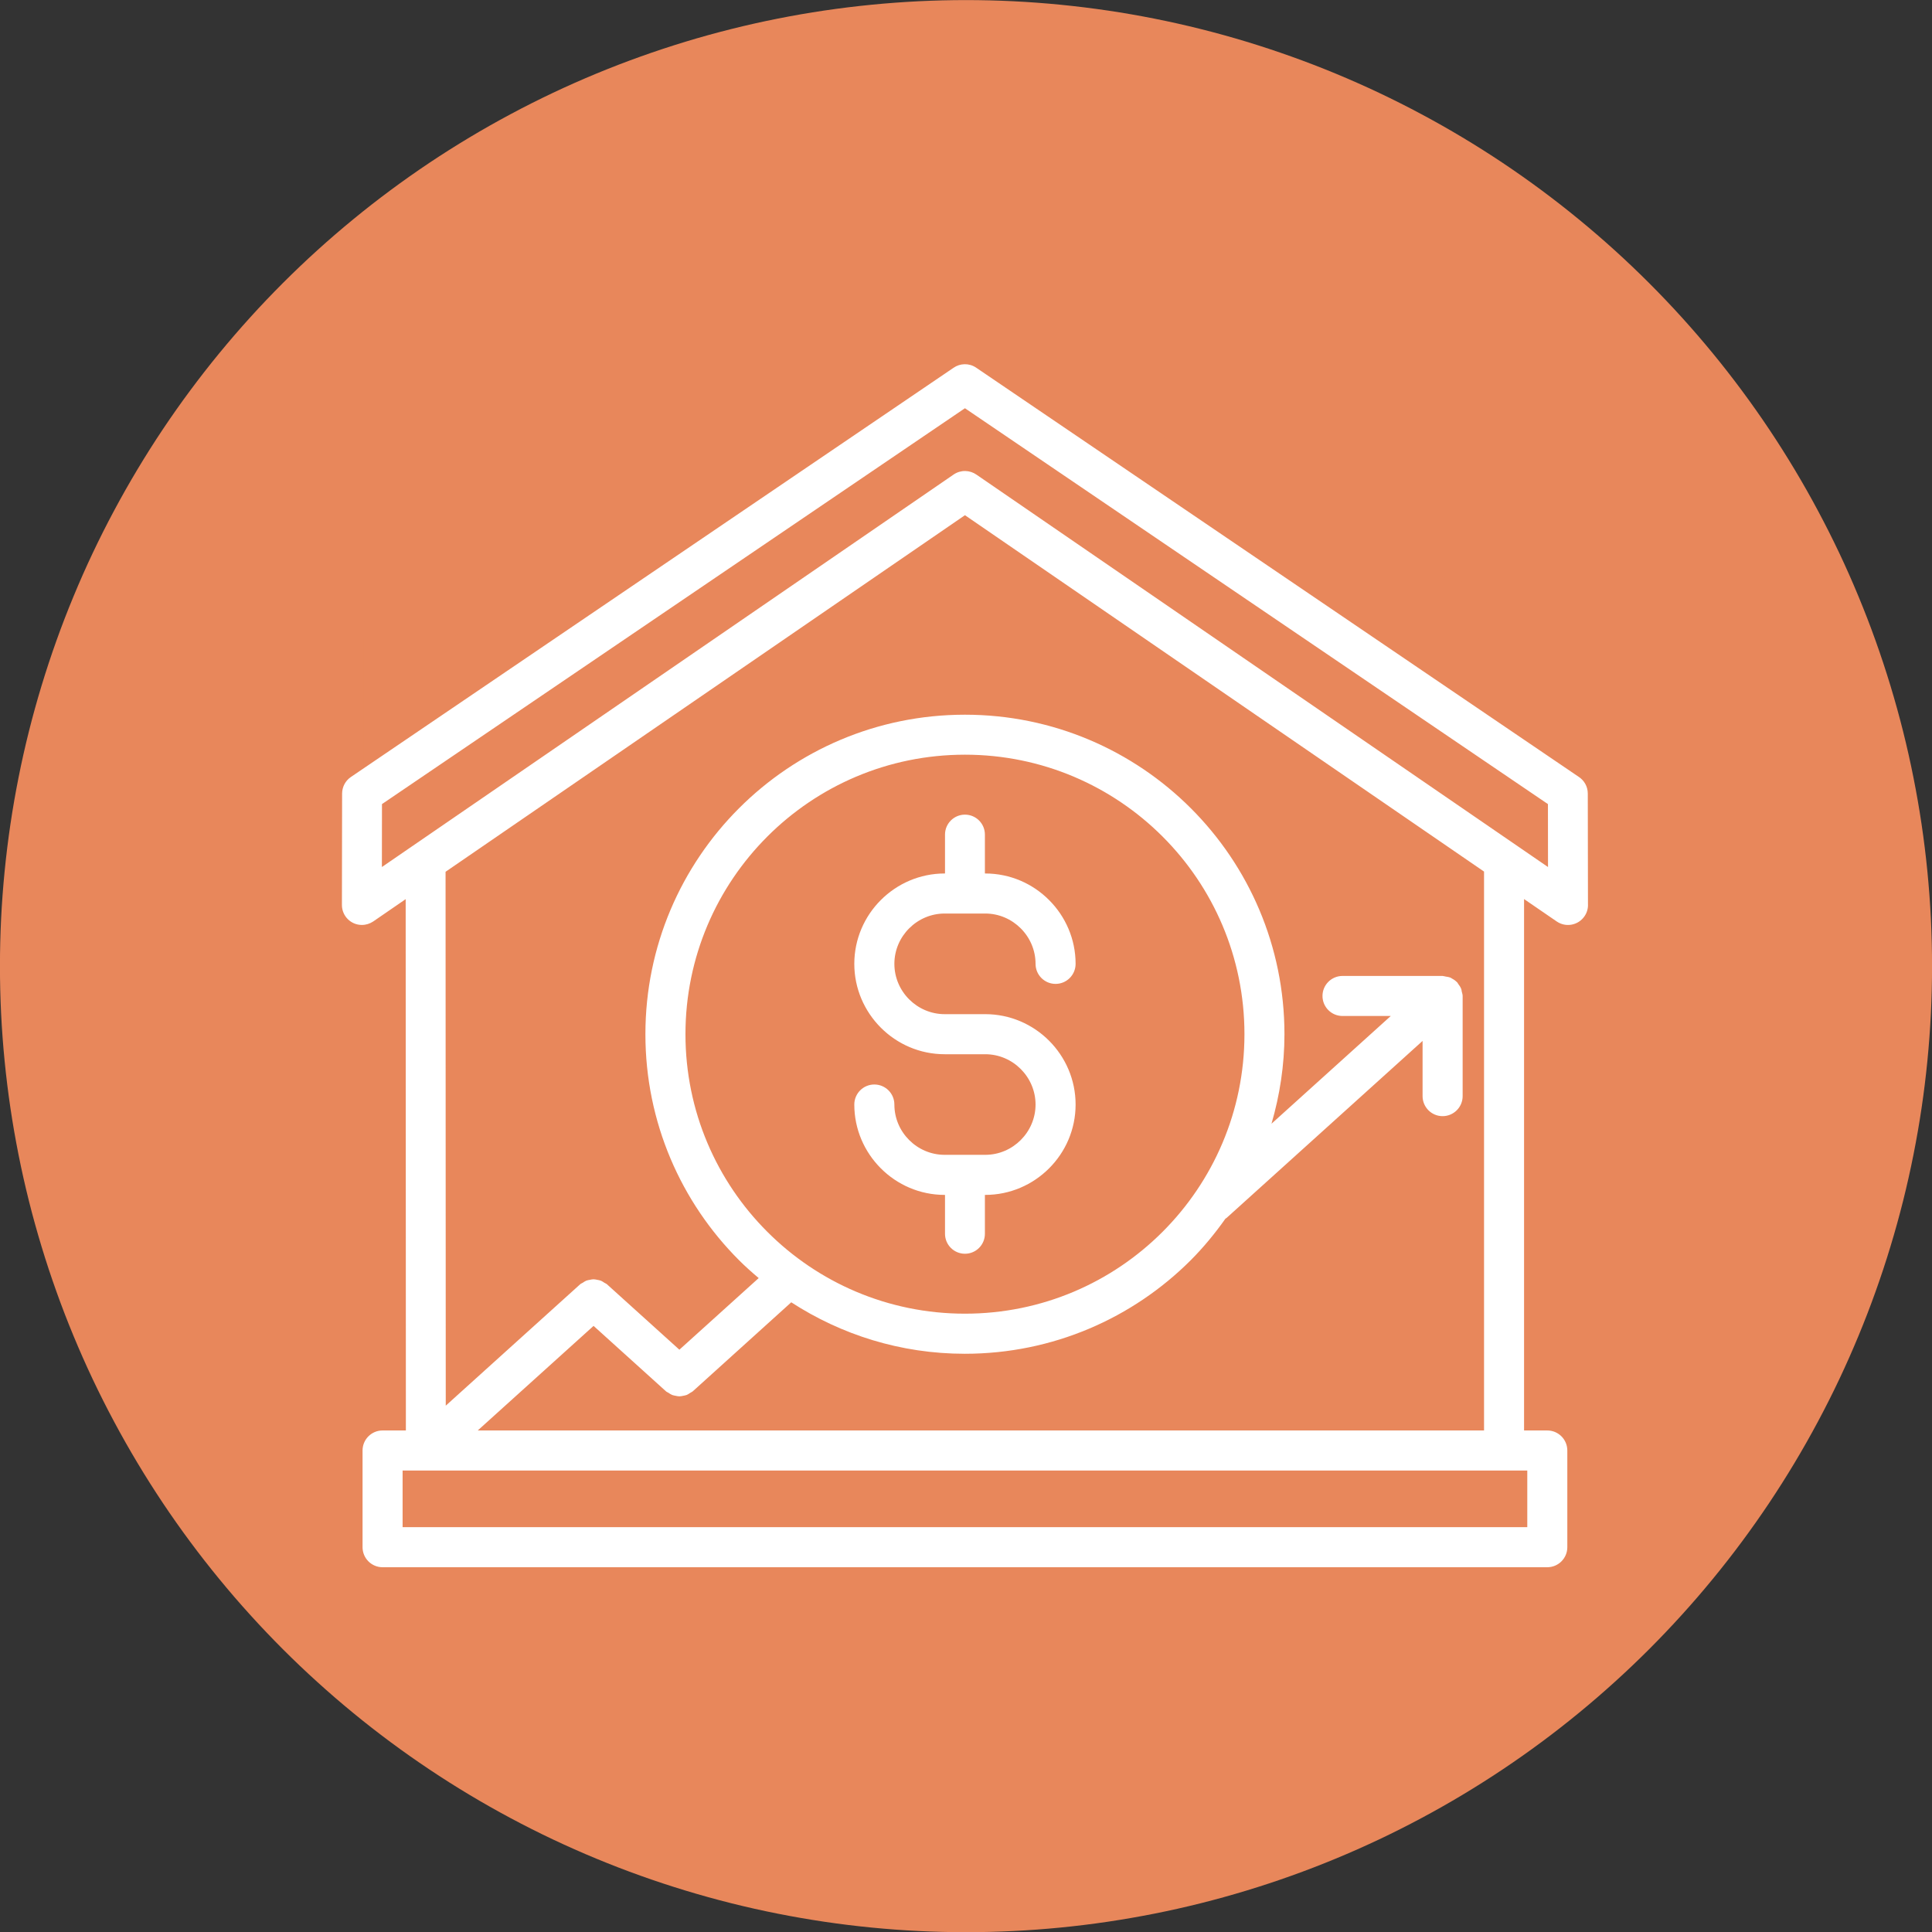
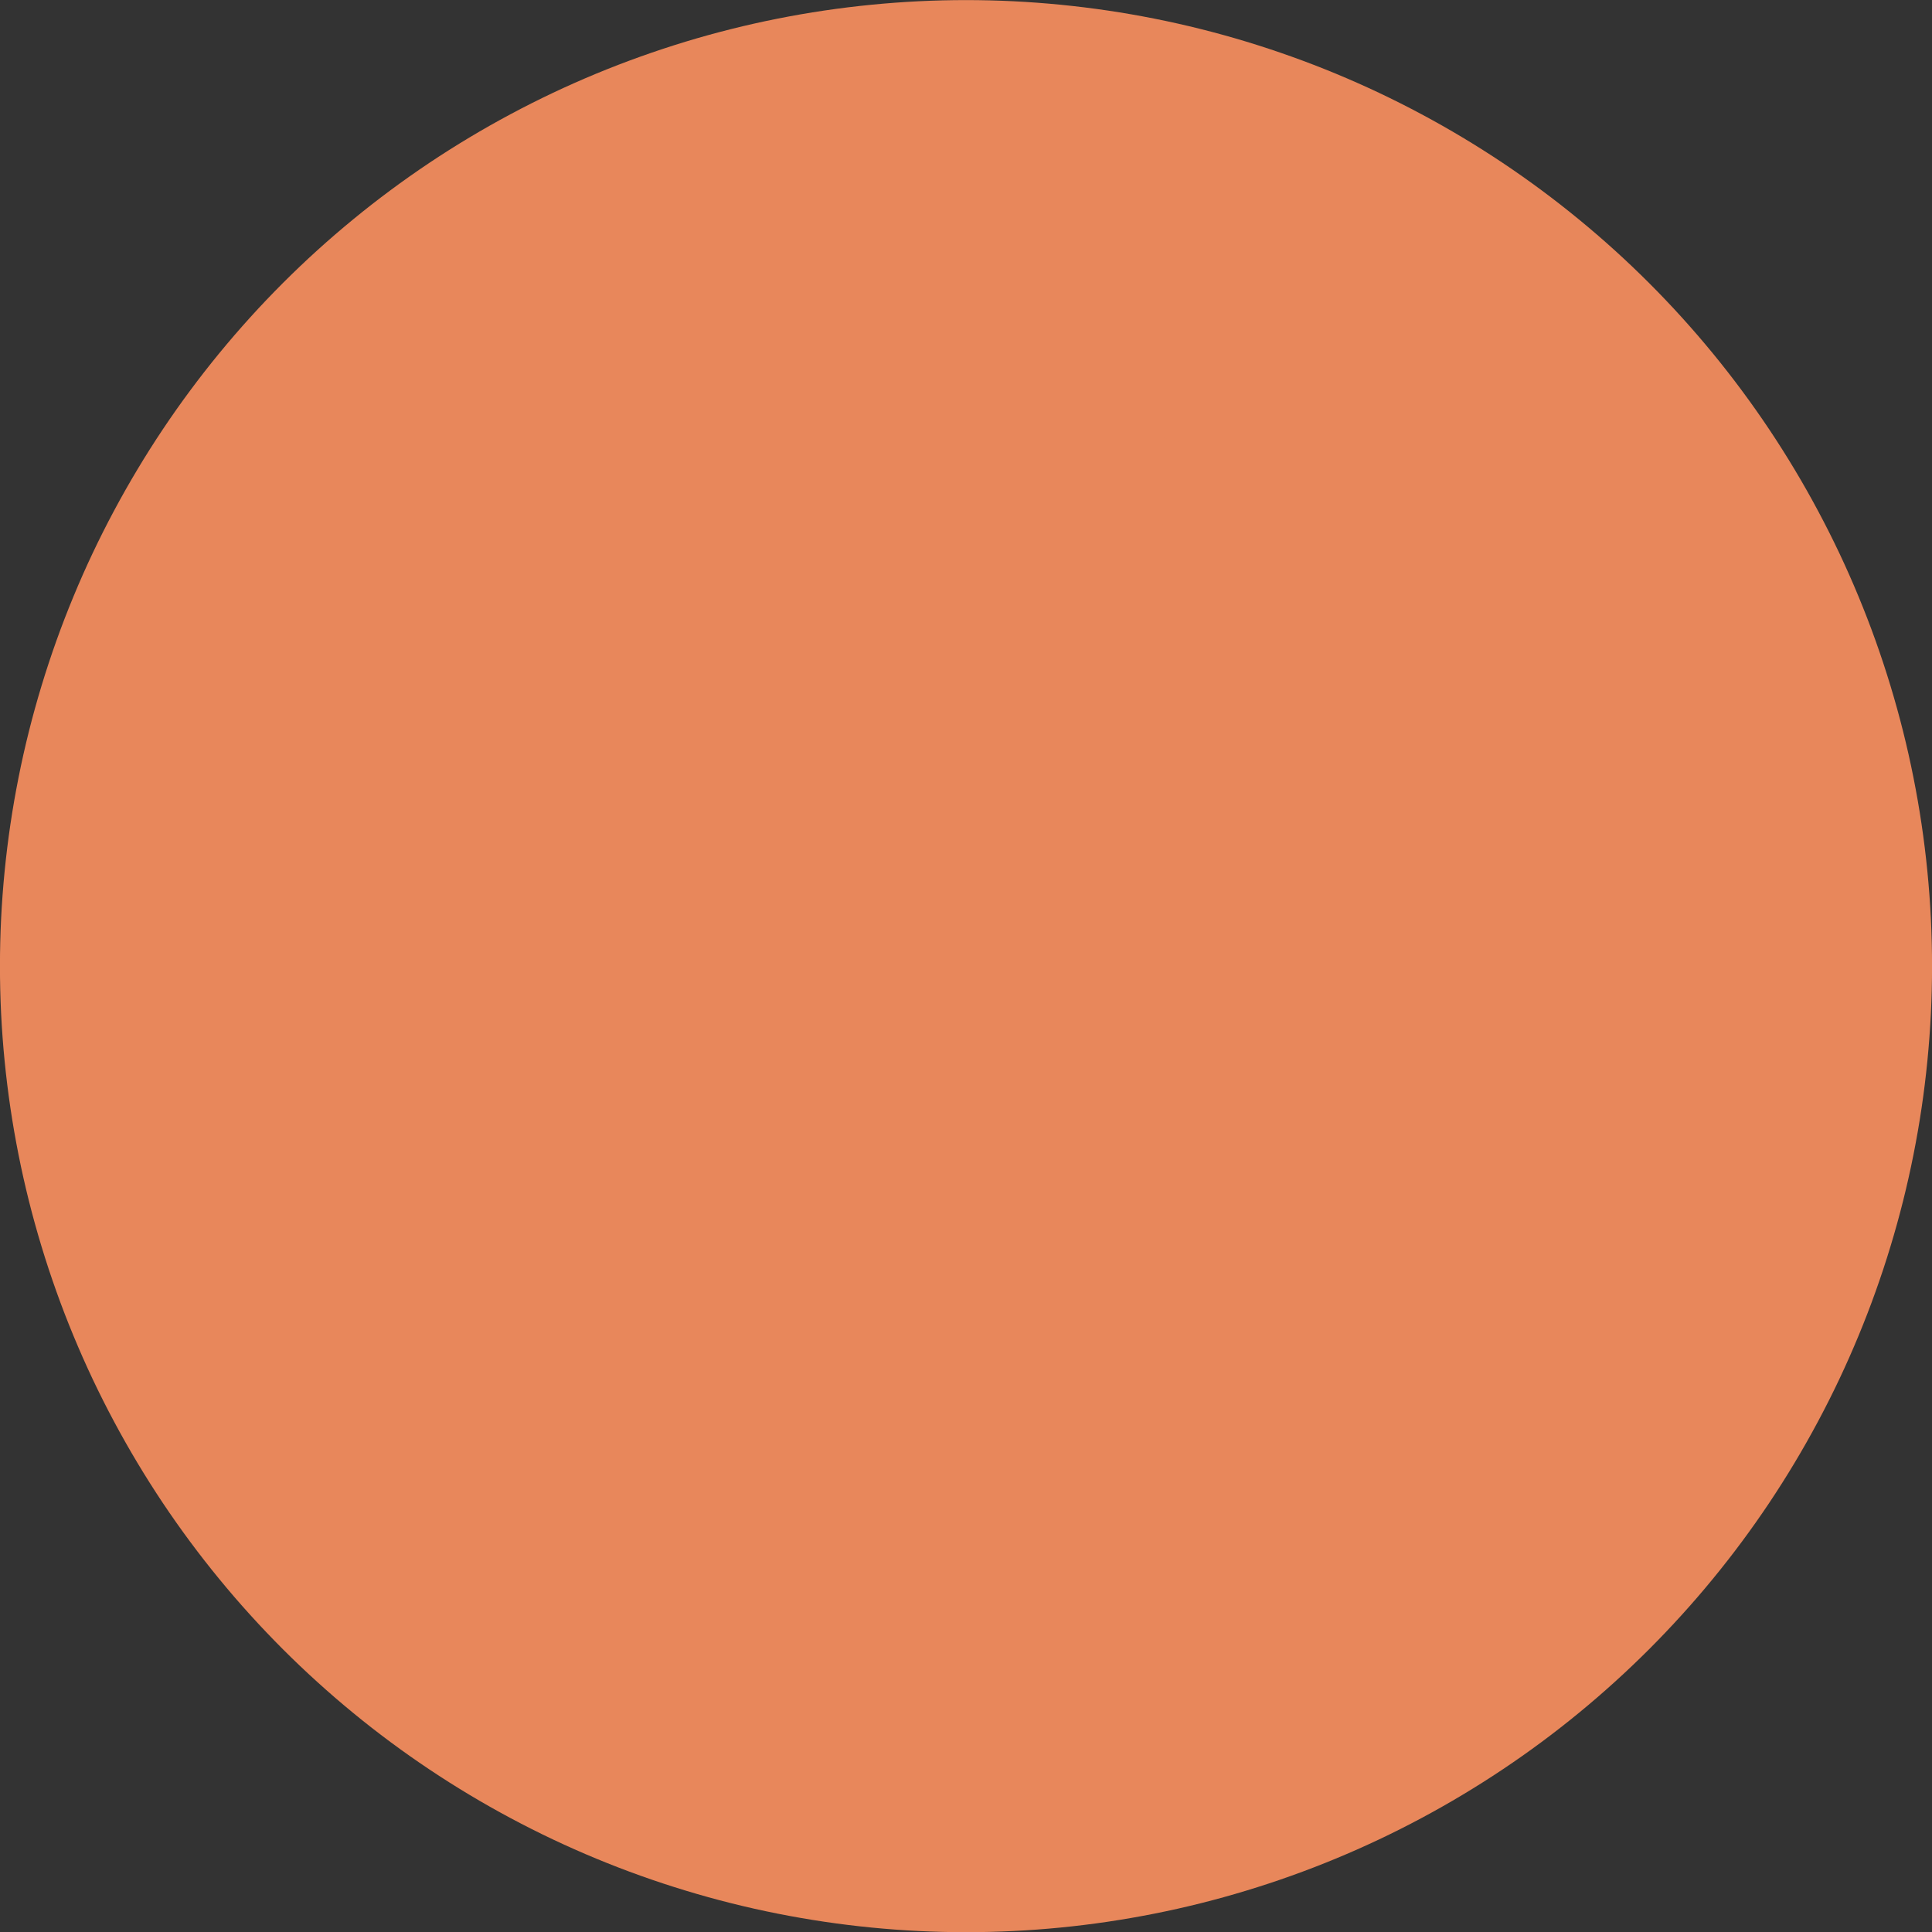
<svg xmlns="http://www.w3.org/2000/svg" width="500" viewBox="0 0 375 375" height="500" preserveAspectRatio="xMidYMid meet">
  <rect x="0" y="0" width="375" height="375" fill="#333333" stroke="none" />
  <defs>
    <clipPath id="8971f28ba3">
-       <path d="M 66.367 70.332 L 308.617 70.332 L 308.617 304.332 L 66.367 304.332 Z M 66.367 70.332 " />
-     </clipPath>
+       </clipPath>
  </defs>
  <g id="f9ef5b566d">
    <path style=" stroke:none;fill-rule:nonzero;fill:#e8875b;fill-opacity:1;" d="M 375.008 187.527 C 375.008 190.594 374.934 193.664 374.785 196.727 C 374.633 199.793 374.406 202.852 374.105 205.906 C 373.805 208.961 373.43 212.004 372.98 215.039 C 372.531 218.074 372.004 221.098 371.406 224.109 C 370.809 227.117 370.137 230.109 369.391 233.09 C 368.645 236.066 367.824 239.02 366.934 241.957 C 366.043 244.895 365.082 247.809 364.047 250.695 C 363.016 253.586 361.91 256.449 360.734 259.285 C 359.562 262.117 358.32 264.922 357.008 267.699 C 355.695 270.473 354.316 273.211 352.867 275.918 C 351.422 278.625 349.91 281.293 348.332 283.926 C 346.754 286.559 345.113 289.148 343.41 291.703 C 341.703 294.254 339.938 296.762 338.109 299.227 C 336.281 301.691 334.395 304.109 332.445 306.48 C 330.5 308.855 328.496 311.176 326.434 313.449 C 324.375 315.723 322.258 317.945 320.09 320.117 C 317.918 322.285 315.699 324.402 313.422 326.461 C 311.148 328.523 308.828 330.527 306.453 332.473 C 304.082 334.422 301.664 336.309 299.199 338.137 C 296.734 339.965 294.227 341.73 291.676 343.434 C 289.121 345.141 286.531 346.781 283.898 348.359 C 281.266 349.938 278.598 351.449 275.891 352.895 C 273.184 354.344 270.445 355.723 267.672 357.035 C 264.895 358.344 262.094 359.59 259.258 360.762 C 256.422 361.938 253.559 363.043 250.672 364.074 C 247.781 365.109 244.867 366.07 241.93 366.961 C 238.996 367.852 236.039 368.672 233.062 369.418 C 230.086 370.164 227.09 370.836 224.082 371.434 C 221.07 372.031 218.051 372.555 215.012 373.008 C 211.977 373.457 208.934 373.832 205.879 374.133 C 202.824 374.434 199.766 374.66 196.699 374.809 C 193.637 374.961 190.57 375.035 187.5 375.035 C 184.43 375.035 181.363 374.961 178.301 374.809 C 175.234 374.66 172.176 374.434 169.121 374.133 C 166.066 373.832 163.023 373.457 159.988 373.008 C 156.949 372.555 153.93 372.031 150.918 371.434 C 147.91 370.836 144.914 370.164 141.938 369.418 C 138.961 368.672 136.004 367.852 133.07 366.961 C 130.133 366.07 127.219 365.109 124.328 364.074 C 121.441 363.043 118.578 361.938 115.742 360.762 C 112.906 359.59 110.102 358.344 107.328 357.035 C 104.555 355.723 101.816 354.344 99.109 352.895 C 96.402 351.449 93.734 349.938 91.102 348.359 C 88.469 346.781 85.875 345.141 83.324 343.434 C 80.773 341.73 78.266 339.965 75.801 338.137 C 73.336 336.309 70.918 334.422 68.547 332.473 C 66.172 330.527 63.852 328.523 61.578 326.461 C 59.301 324.402 57.082 322.285 54.91 320.117 C 52.742 317.945 50.625 315.723 48.566 313.449 C 46.504 311.176 44.5 308.855 42.555 306.48 C 40.605 304.109 38.719 301.691 36.891 299.227 C 35.062 296.762 33.297 294.254 31.59 291.703 C 29.887 289.148 28.246 286.559 26.668 283.926 C 25.09 281.293 23.578 278.625 22.133 275.918 C 20.684 273.211 19.305 270.473 17.992 267.699 C 16.68 264.922 15.438 262.117 14.266 259.285 C 13.09 256.449 11.984 253.586 10.953 250.695 C 9.918 247.809 8.957 244.895 8.066 241.957 C 7.176 239.02 6.355 236.066 5.609 233.09 C 4.863 230.109 4.191 227.117 3.594 224.109 C 2.996 221.098 2.469 218.074 2.02 215.039 C 1.57 212.004 1.195 208.961 0.895 205.906 C 0.594 202.852 0.367 199.793 0.215 196.727 C 0.066 193.664 -0.008 190.594 -0.008 187.527 C -0.008 184.457 0.066 181.391 0.215 178.328 C 0.367 175.262 0.594 172.203 0.895 169.148 C 1.195 166.094 1.57 163.051 2.02 160.012 C 2.469 156.977 2.996 153.957 3.594 150.945 C 4.191 147.938 4.863 144.941 5.609 141.965 C 6.355 138.988 7.176 136.031 8.066 133.098 C 8.957 130.16 9.918 127.246 10.953 124.355 C 11.984 121.469 13.09 118.605 14.266 115.77 C 15.438 112.934 16.68 110.129 17.992 107.355 C 19.305 104.582 20.684 101.844 22.133 99.137 C 23.578 96.43 25.09 93.762 26.668 91.129 C 28.246 88.496 29.887 85.902 31.59 83.352 C 33.297 80.801 35.062 78.293 36.891 75.828 C 38.719 73.363 40.605 70.945 42.555 68.57 C 44.5 66.199 46.504 63.879 48.566 61.602 C 50.625 59.328 52.742 57.109 54.91 54.938 C 57.082 52.77 59.301 50.652 61.578 48.59 C 63.852 46.531 66.172 44.527 68.547 42.582 C 70.918 40.633 73.336 38.746 75.801 36.918 C 78.266 35.09 80.773 33.324 83.324 31.617 C 85.875 29.914 88.469 28.273 91.102 26.695 C 93.734 25.117 96.402 23.605 99.109 22.16 C 101.816 20.711 104.555 19.332 107.328 18.02 C 110.102 16.707 112.906 15.465 115.742 14.289 C 118.578 13.117 121.441 12.012 124.328 10.98 C 127.219 9.945 130.133 8.984 133.07 8.09 C 136.004 7.199 138.961 6.383 141.938 5.637 C 144.914 4.891 147.91 4.219 150.918 3.621 C 153.93 3.023 156.949 2.496 159.988 2.047 C 163.023 1.598 166.066 1.223 169.121 0.922 C 172.176 0.621 175.234 0.395 178.301 0.242 C 181.363 0.094 184.43 0.016 187.5 0.016 C 190.57 0.016 193.637 0.094 196.699 0.242 C 199.766 0.395 202.824 0.621 205.879 0.922 C 208.934 1.223 211.977 1.598 215.012 2.047 C 218.051 2.496 221.07 3.023 224.082 3.621 C 227.09 4.219 230.086 4.891 233.062 5.637 C 236.039 6.383 238.996 7.199 241.93 8.09 C 244.867 8.984 247.781 9.945 250.672 10.98 C 253.559 12.012 256.422 13.117 259.258 14.289 C 262.094 15.465 264.895 16.707 267.672 18.02 C 270.445 19.332 273.184 20.711 275.891 22.16 C 278.598 23.605 281.266 25.117 283.898 26.695 C 286.531 28.273 289.121 29.914 291.676 31.617 C 294.227 33.324 296.734 35.09 299.199 36.918 C 301.664 38.746 304.082 40.633 306.453 42.582 C 308.828 44.527 311.148 46.531 313.422 48.59 C 315.699 50.652 317.918 52.77 320.09 54.938 C 322.258 57.109 324.375 59.328 326.434 61.602 C 328.496 63.879 330.5 66.199 332.445 68.57 C 334.395 70.945 336.281 73.363 338.109 75.828 C 339.938 78.293 341.703 80.801 343.41 83.352 C 345.113 85.902 346.754 88.496 348.332 91.129 C 349.91 93.762 351.422 96.43 352.867 99.137 C 354.316 101.844 355.695 104.582 357.008 107.355 C 358.32 110.129 359.562 112.934 360.734 115.77 C 361.91 118.605 363.016 121.469 364.047 124.355 C 365.082 127.246 366.043 130.16 366.934 133.098 C 367.824 136.031 368.645 138.988 369.391 141.965 C 370.137 144.941 370.809 147.938 371.406 150.945 C 372.004 153.957 372.531 156.977 372.98 160.012 C 373.43 163.051 373.805 166.094 374.105 169.148 C 374.406 172.203 374.633 175.262 374.785 178.328 C 374.934 181.391 375.008 184.457 375.008 187.527 Z M 375.008 187.527 " />
-     <path style=" stroke:none;fill-rule:evenodd;fill:#e8875b;fill-opacity:1;" d="M 290.277 163.848 L 290.277 247.043 C 290.277 252.656 285.727 257.207 280.113 257.207 L 94.891 257.207 C 89.281 257.207 84.723 252.656 84.723 247.043 L 84.723 164.477 C 86.348 168.973 90.648 172.191 95.699 172.191 L 279.098 172.191 C 284.379 172.191 288.848 168.668 290.277 163.848 Z M 290.277 163.848 " />
-     <path style=" stroke:none;fill-rule:evenodd;fill:#e8875b;fill-opacity:1;" d="M 84.742 183.234 C 76.32 179.152 70.504 170.516 70.504 160.535 L 70.504 123.668 C 70.504 109.754 81.801 98.457 95.715 98.457 L 133.719 98.457 C 132.93 100.684 132.492 103.078 132.492 105.578 L 132.492 112.012 L 95.715 112.012 C 89.281 112.012 84.059 117.234 84.059 123.668 L 84.059 160.535 C 84.059 161.918 84.301 163.242 84.742 164.477 C 86.363 168.973 90.664 172.188 95.715 172.188 L 279.121 172.188 C 284.402 172.188 288.871 168.664 290.297 163.844 C 290.605 162.793 290.777 161.684 290.777 160.535 L 290.777 123.668 C 290.777 117.234 285.555 112.012 279.121 112.012 L 242.34 112.012 L 242.34 105.578 C 242.34 103.078 241.906 100.684 241.113 98.457 L 279.121 98.457 C 293.035 98.457 304.332 109.754 304.332 123.668 L 304.332 160.535 C 304.332 170.434 298.609 179.012 290.297 183.133 C 286.93 184.805 283.129 185.746 279.121 185.746 L 95.715 185.746 C 91.785 185.746 88.062 184.844 84.742 183.234 Z M 226.988 112.012 L 147.844 112.012 L 147.844 105.578 C 147.844 102.344 150.465 99.723 153.699 99.723 L 221.133 99.723 C 224.371 99.723 226.988 102.344 226.988 105.578 Z M 226.988 112.012 " />
+     <path style=" stroke:none;fill-rule:evenodd;fill:#e8875b;fill-opacity:1;" d="M 290.277 163.848 L 290.277 247.043 C 290.277 252.656 285.727 257.207 280.113 257.207 L 94.891 257.207 L 84.723 164.477 C 86.348 168.973 90.648 172.191 95.699 172.191 L 279.098 172.191 C 284.379 172.191 288.848 168.668 290.277 163.848 Z M 290.277 163.848 " />
    <path style=" stroke:none;fill-rule:evenodd;fill:#e8875b;fill-opacity:1;" d="M 133.703 98.457 C 136.625 90.25 144.465 84.375 153.684 84.375 L 221.117 84.375 C 230.328 84.375 238.168 90.25 241.098 98.457 C 241.887 100.684 242.32 103.078 242.32 105.578 L 242.32 121.156 L 280.113 121.156 C 285.73 121.156 290.281 125.707 290.281 131.32 L 290.281 163.844 C 288.852 168.668 284.383 172.191 279.102 172.191 L 95.695 172.191 C 90.645 172.191 86.344 168.973 84.727 164.477 L 84.727 131.32 C 84.727 125.707 89.277 121.156 94.891 121.156 L 132.473 121.156 L 132.473 105.578 C 132.473 103.078 132.906 100.684 133.703 98.457 Z M 226.973 121.156 L 226.973 105.578 C 226.973 102.344 224.352 99.723 221.117 99.723 L 153.684 99.723 C 150.445 99.723 147.828 102.344 147.828 105.578 L 147.828 121.156 Z M 226.973 121.156 " />
    <path style=" stroke:none;fill-rule:evenodd;fill:#e8875b;fill-opacity:1;" d="M 198.254 161.082 C 201.914 161.082 204.887 164.051 204.887 167.715 C 204.887 174.133 204.887 183.805 204.887 190.219 C 204.887 193.883 201.914 196.855 198.254 196.855 C 192.027 196.855 182.77 196.855 176.547 196.855 C 172.879 196.855 169.91 193.883 169.91 190.219 C 169.91 183.805 169.91 174.133 169.91 167.715 C 169.91 164.051 172.879 161.082 176.547 161.082 C 182.77 161.082 192.027 161.082 198.254 161.082 Z M 198.254 161.082 " />
    <g clip-rule="nonzero" clip-path="url(#8971f28ba3)">
      <path style=" stroke:none;fill-rule:nonzero;fill:#ffffff;fill-opacity:1;" d="M 187.297 243.352 C 185.164 243.352 183.426 241.617 183.426 239.48 L 183.426 231.93 L 183.359 231.93 C 178.535 231.93 174.145 229.957 170.973 226.777 C 167.797 223.605 165.82 219.215 165.82 214.391 C 165.82 212.242 167.562 210.5 169.707 210.5 C 171.855 210.5 173.598 212.242 173.598 214.391 C 173.598 217.074 174.695 219.512 176.469 221.281 C 178.238 223.055 180.684 224.152 183.359 224.152 L 191.234 224.152 C 193.914 224.152 196.355 223.055 198.125 221.281 C 199.898 219.512 201 217.066 201 214.391 C 201 211.711 199.898 209.27 198.125 207.496 C 196.355 205.723 193.914 204.625 191.234 204.625 L 183.359 204.625 C 178.535 204.625 174.145 202.652 170.973 199.473 C 167.797 196.297 165.82 191.906 165.82 187.082 C 165.82 182.258 167.793 177.867 170.973 174.695 C 174.145 171.52 178.535 169.543 183.359 169.543 L 183.426 169.543 L 183.426 161.988 C 183.426 159.855 185.164 158.121 187.297 158.121 C 189.434 158.121 191.168 159.855 191.168 161.988 L 191.168 169.543 L 191.234 169.543 C 196.059 169.543 200.449 171.512 203.621 174.695 C 206.797 177.867 208.773 182.258 208.773 187.082 C 208.773 189.23 207.035 190.973 204.887 190.973 C 202.742 190.973 201 189.23 201 187.082 C 201 184.402 199.898 181.961 198.125 180.191 C 196.355 178.418 193.914 177.316 191.234 177.316 L 183.359 177.316 C 180.684 177.316 178.238 178.418 176.469 180.191 C 174.695 181.961 173.598 184.402 173.598 187.082 C 173.598 189.766 174.695 192.203 176.469 193.977 C 178.238 195.746 180.684 196.848 183.359 196.848 L 191.234 196.848 C 196.059 196.848 200.449 198.82 203.625 202 C 206.797 205.176 208.773 209.562 208.773 214.391 C 208.773 219.215 206.805 223.605 203.625 226.777 C 200.449 229.953 196.059 231.93 191.234 231.93 L 191.168 231.93 L 191.168 239.48 C 191.168 241.621 189.434 243.352 187.297 243.352 Z M 308.223 175.441 C 308.27 176.266 308.055 177.113 307.551 177.844 C 306.344 179.609 303.93 180.07 302.164 178.859 L 295.82 174.508 L 295.82 277.652 L 300.324 277.652 C 302.473 277.652 304.215 279.395 304.215 281.543 L 304.215 300.309 C 304.215 302.457 302.473 304.199 300.324 304.199 L 74.258 304.199 C 72.109 304.199 70.371 302.457 70.371 300.309 L 70.371 281.543 C 70.371 279.395 72.109 277.652 74.258 277.652 L 78.781 277.652 L 78.742 174.523 L 72.426 178.867 C 71.797 179.281 71.047 179.531 70.234 179.531 C 68.102 179.531 66.367 177.797 66.367 175.66 L 66.402 154.027 C 66.41 152.785 67 151.57 68.102 150.82 L 185.07 71.395 C 186.348 70.5 188.094 70.434 189.461 71.359 L 306.379 150.75 C 307.465 151.434 308.188 152.648 308.188 154.02 Z M 291.949 285.43 C 291.945 285.43 291.945 285.43 291.938 285.43 L 78.145 285.43 L 78.145 296.422 L 296.445 296.422 L 296.445 285.43 Z M 134.461 270.059 C 134.312 270.191 134.129 270.246 133.969 270.355 C 133.75 270.5 133.543 270.652 133.309 270.75 C 133.07 270.844 132.836 270.875 132.594 270.926 C 132.352 270.973 132.117 271.027 131.867 271.027 C 131.621 271.027 131.391 270.973 131.145 270.926 C 130.902 270.875 130.66 270.84 130.43 270.75 C 130.195 270.652 129.988 270.5 129.77 270.355 C 129.605 270.246 129.418 270.191 129.273 270.059 L 115.211 257.355 L 92.73 277.652 L 288.051 277.652 L 288.051 169.172 L 187.297 100 L 86.484 169.211 L 86.52 272.84 L 112.609 249.277 C 112.762 249.137 112.949 249.086 113.117 248.977 C 113.328 248.836 113.535 248.684 113.766 248.59 C 114 248.492 114.242 248.457 114.484 248.414 C 114.727 248.363 114.957 248.309 115.203 248.309 C 115.453 248.309 115.684 248.363 115.93 248.414 C 116.18 248.461 116.414 248.496 116.648 248.59 C 116.887 248.684 117.09 248.836 117.301 248.977 C 117.465 249.086 117.652 249.137 117.805 249.273 L 131.867 261.977 L 147.262 248.074 C 145.945 246.961 144.656 245.82 143.438 244.598 C 132.215 233.375 125.273 217.867 125.273 200.742 C 125.273 183.617 132.215 168.109 143.438 156.887 C 154.656 145.664 170.168 138.723 187.293 138.723 C 204.414 138.723 219.926 145.664 231.148 156.887 C 242.371 168.109 249.312 183.617 249.312 200.742 C 249.312 206.777 248.402 212.594 246.797 218.113 L 269.949 197.203 L 260.582 197.203 C 258.434 197.203 256.695 195.465 256.695 193.316 C 256.695 191.172 258.434 189.43 260.582 189.43 L 280.02 189.43 C 280.074 189.43 280.117 189.461 280.168 189.461 C 280.305 189.465 280.438 189.52 280.578 189.543 C 280.945 189.598 281.305 189.652 281.629 189.805 C 281.691 189.828 281.73 189.883 281.785 189.914 C 282.188 190.117 282.547 190.371 282.844 190.691 C 282.855 190.703 282.871 190.711 282.883 190.723 C 282.941 190.789 282.961 190.879 283.02 190.953 C 283.27 191.266 283.484 191.594 283.633 191.98 C 283.691 192.137 283.691 192.301 283.727 192.465 C 283.793 192.75 283.898 193.016 283.898 193.316 L 283.898 212.758 C 283.898 214.902 282.156 216.645 280.008 216.645 C 277.863 216.645 276.121 214.902 276.121 212.758 L 276.121 202.043 L 238.051 236.422 C 237.996 236.473 237.926 236.484 237.863 236.531 C 235.832 239.402 233.602 242.117 231.121 244.605 C 219.902 255.824 204.391 262.766 187.266 262.766 C 174.836 262.766 163.285 259.074 153.582 252.777 Z M 187.297 254.984 C 202.281 254.984 215.844 248.914 225.656 239.094 C 235.469 229.281 241.547 215.715 241.547 200.734 C 241.547 185.758 235.477 172.191 225.656 162.375 C 215.844 152.562 202.273 146.484 187.297 146.484 C 172.312 146.484 158.75 152.559 148.938 162.375 C 139.125 172.191 133.047 185.758 133.047 200.734 C 133.047 215.715 139.117 229.281 148.938 239.094 C 158.746 248.914 172.312 254.984 187.297 254.984 Z M 300.469 168.289 L 300.453 156.074 L 187.293 79.238 L 74.141 156.074 L 74.125 168.289 L 185.109 92.098 C 186.488 91.156 188.27 91.227 189.555 92.145 Z M 300.469 168.289 " />
    </g>
  </g>
</svg>